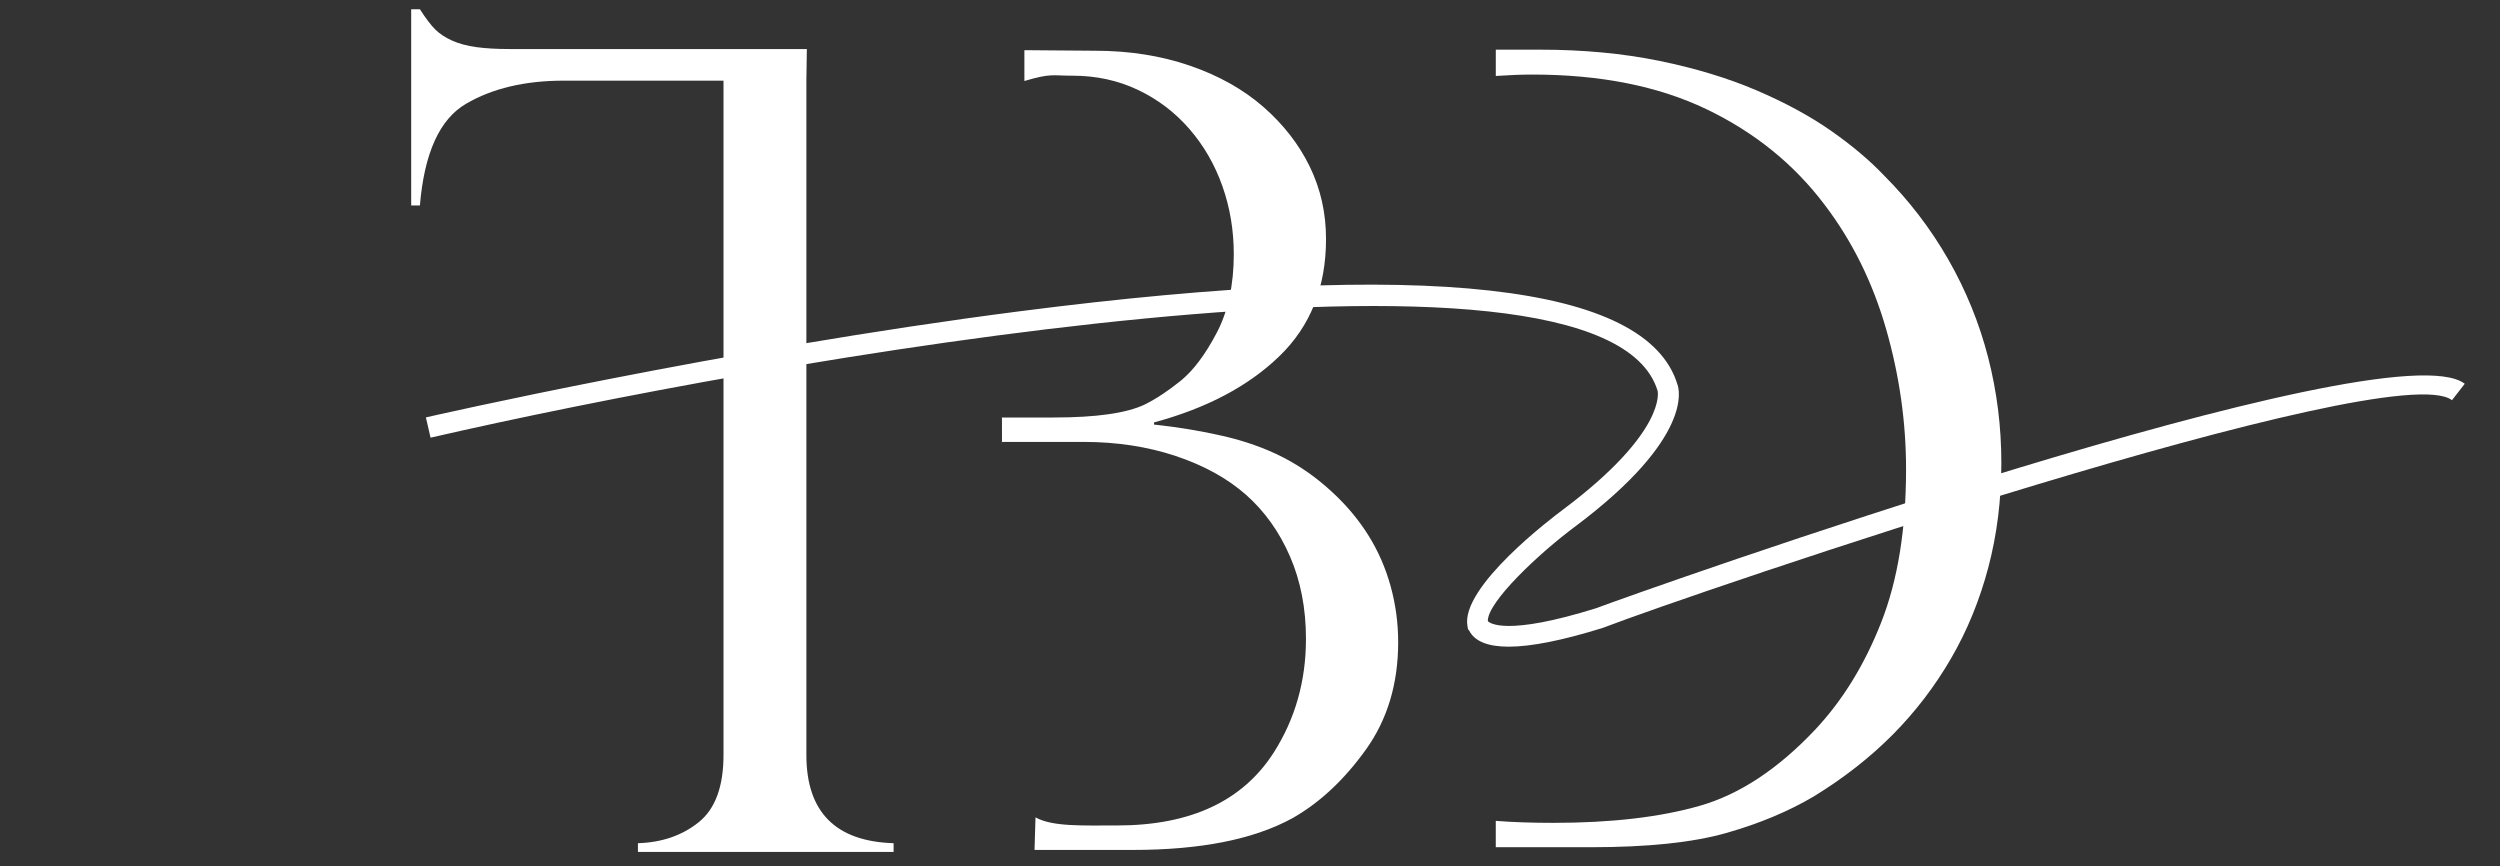
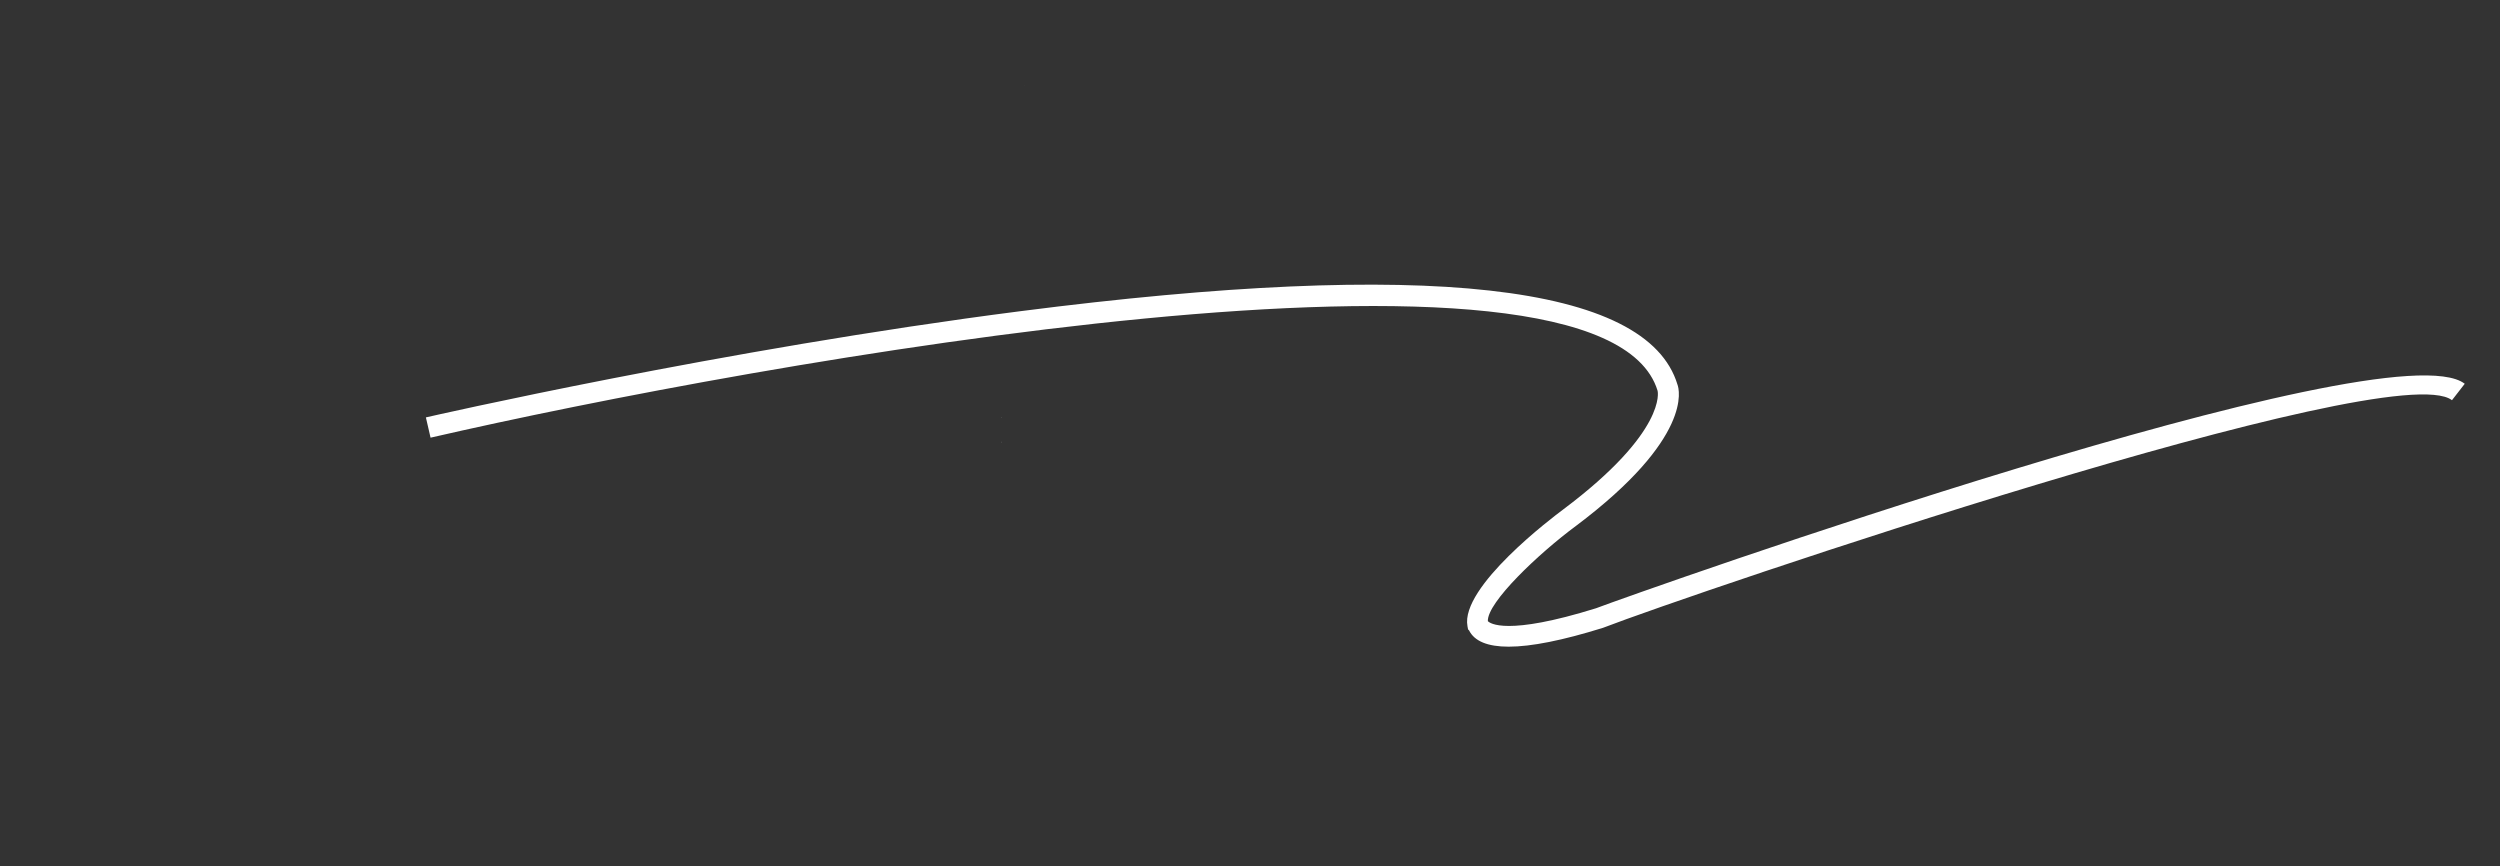
<svg xmlns="http://www.w3.org/2000/svg" id="Слой_1" x="0px" y="0px" viewBox="0 0 1141.03 395.41" style="enable-background:new 0 0 1141.03 395.41;" xml:space="preserve">
  <rect x="0" y="0" width="1141.03" height="395.41" fill="#333333" stroke="none" />
  <style type="text/css"> .st0{fill:#FFFFFF;} </style>
  <g>
    <g>
      <g>
        <g>
-           <path class="st0" d="M368.04,36.81v307.74c0,26.04,13.27,39.47,39.81,40.3v3.98H291.16v-3.98c10.95-0.34,20.19-3.52,27.74-9.58 c7.55-6.06,11.32-16.3,11.32-30.72V36.81h-72.89c-17.75,0-32.63,3.53-44.66,10.57c-12.03,7.05-19.03,22.51-21.02,46.4h-3.98 V4.22h3.98c2.65,4.15,4.98,7.21,6.97,9.2s4.56,3.69,7.71,5.1c3.15,1.41,6.84,2.41,11.07,2.99c4.23,0.58,9.24,0.87,15.05,0.87 h135.81" />
-         </g>
+           </g>
        <g>
          <path class="st0" d="M457.14,201.81c0.06,0,0.12,0.01,0.18,0.01l0-0.11h-0.18V201.81z" />
-           <path class="st0" d="M457.14,190.47v0.1h0.17v-0.11C457.25,190.46,457.2,190.47,457.14,190.47z" />
-           <path class="st0" d="M472.17,387.92h44.89c31.03,0,55.38-4.87,73.05-14.61c12.38-7.09,23.48-17.49,33.3-31.2 c9.82-13.7,14.73-30.04,14.73-49.03c0-8.75-1.16-17.29-3.47-25.63c-2.32-8.33-5.7-16.05-10.15-23.15 c-4.46-7.09-9.9-13.62-16.34-19.56c-7.1-6.6-14.7-11.97-22.78-16.1c-8.09-4.12-17.17-7.34-27.24-9.66 c-10.07-2.31-20.55-4.04-31.45-5.2v-0.99c23.93-6.44,43-16.5,57.2-30.21c14.19-13.7,21.3-31.53,21.3-53.49 c0-11.89-2.48-22.9-7.43-33.06s-12.01-19.23-21.17-27.24c-9.16-8-20.35-14.28-33.55-18.82c-13.21-4.54-27.65-6.81-43.33-6.81 l-32.19-0.26v14.07c12.21-3.62,12.63-2.42,22.04-2.42c10.73,0,20.63,2.15,29.71,6.44c9.08,4.3,16.92,10.24,23.52,17.83 c6.6,7.6,11.64,16.31,15.1,26.12c3.47,9.82,5.2,20.18,5.2,31.08c0,14.03-2.6,26-7.8,35.9c-5.2,9.9-10.65,17.17-16.34,21.79 c-5.7,4.62-11.19,8.26-16.47,10.9c-8.26,3.96-22.12,5.94-41.6,5.94h-23.6l0.01,11.14h37.21c15.19,0,29.22,2.15,42.1,6.44 c12.88,4.3,23.56,10.2,32.07,17.7c8.5,7.52,15.19,16.88,20.06,28.1c4.87,11.23,7.3,23.77,7.3,37.64 c0,19.15-4.87,36.4-14.61,51.75c-14.2,22.29-38.05,33.43-71.56,33.43c-16.18,0-29.51,0.61-37.27-3.69" />
+           <path class="st0" d="M457.14,190.47v0.1h0.17v-0.11C457.25,190.46,457.2,190.47,457.14,190.47" />
          <path class="st0" d="M467.53,39.22c0.01,0,0.01,0,0.02,0l0-0.16c-0.01,0-0.01,0-0.02,0V39.22z" />
        </g>
-         <path class="st0" d="M907.39,163.05c-4.04-15.65-10.1-30.52-18.16-44.61c-8.07-14.09-17.88-26.89-29.41-38.43 c-6.59-6.92-14.67-13.72-24.22-20.39c-9.55-6.67-20.88-12.81-33.98-18.41c-13.1-5.6-27.93-10.09-44.48-13.47 c-16.56-3.37-34.64-5.07-54.25-5.07H682.7v12c5.99-0.41,11.6-0.64,16.73-0.64c30.98,0,57.46,5.28,79.45,15.82 c21.99,10.55,40,25.13,54,43.74c12.52,16.48,21.83,35.3,27.93,56.47c6.09,21.17,9.14,42.55,9.14,64.13 c0,27.35-3.79,50.66-11.37,69.94c-7.57,19.28-17.63,35.59-30.15,48.93c-16.97,17.96-34.51,29.53-52.64,34.72 c-18.13,5.19-40.37,7.78-66.73,7.78c-10.15,0-18.91-0.31-26.37-0.91v12.03h43.42c25.86,0,46.37-2.14,61.54-6.43 c15.16-4.28,28.58-9.89,40.28-16.81c13.68-8.4,25.66-17.79,35.96-28.17c10.29-10.38,19.15-21.95,26.57-34.72 c7.41-12.76,13.1-26.65,17.05-41.64c3.95-14.99,5.93-30.81,5.93-47.45C913.45,194.85,911.43,178.71,907.39,163.05z" />
      </g>
      <path class="st0" d="M688.58,295.15c-9.59,0-15.63-2.49-18.09-7.45l-0.45-0.44l-0.27-1.47c-3.3-17.9,38.95-49.75,43.78-53.33 c47.43-35.6,43.05-53.87,43.01-54.05c-24.87-82.59-412.7-12.59-560.05,21.35l-2.13-9.25c1.34-0.31,135.33-31.01,271.45-48.49 c185.08-23.77,285.95-12.48,299.8,33.55c0.8,2.11,7.12,24.33-46.39,64.5c-16.97,12.56-40.51,34.85-40.17,43.42 c0.91,0.99,8.51,6.85,49.36-5.87v0c18.04-6.87,362.14-129.18,396.51-102.46l-5.83,7.5c-26.78-20.85-347.15,88.3-387.5,103.89 C713.19,292.29,698.85,295.15,688.58,295.15z" />
    </g>
  </g>
</svg>